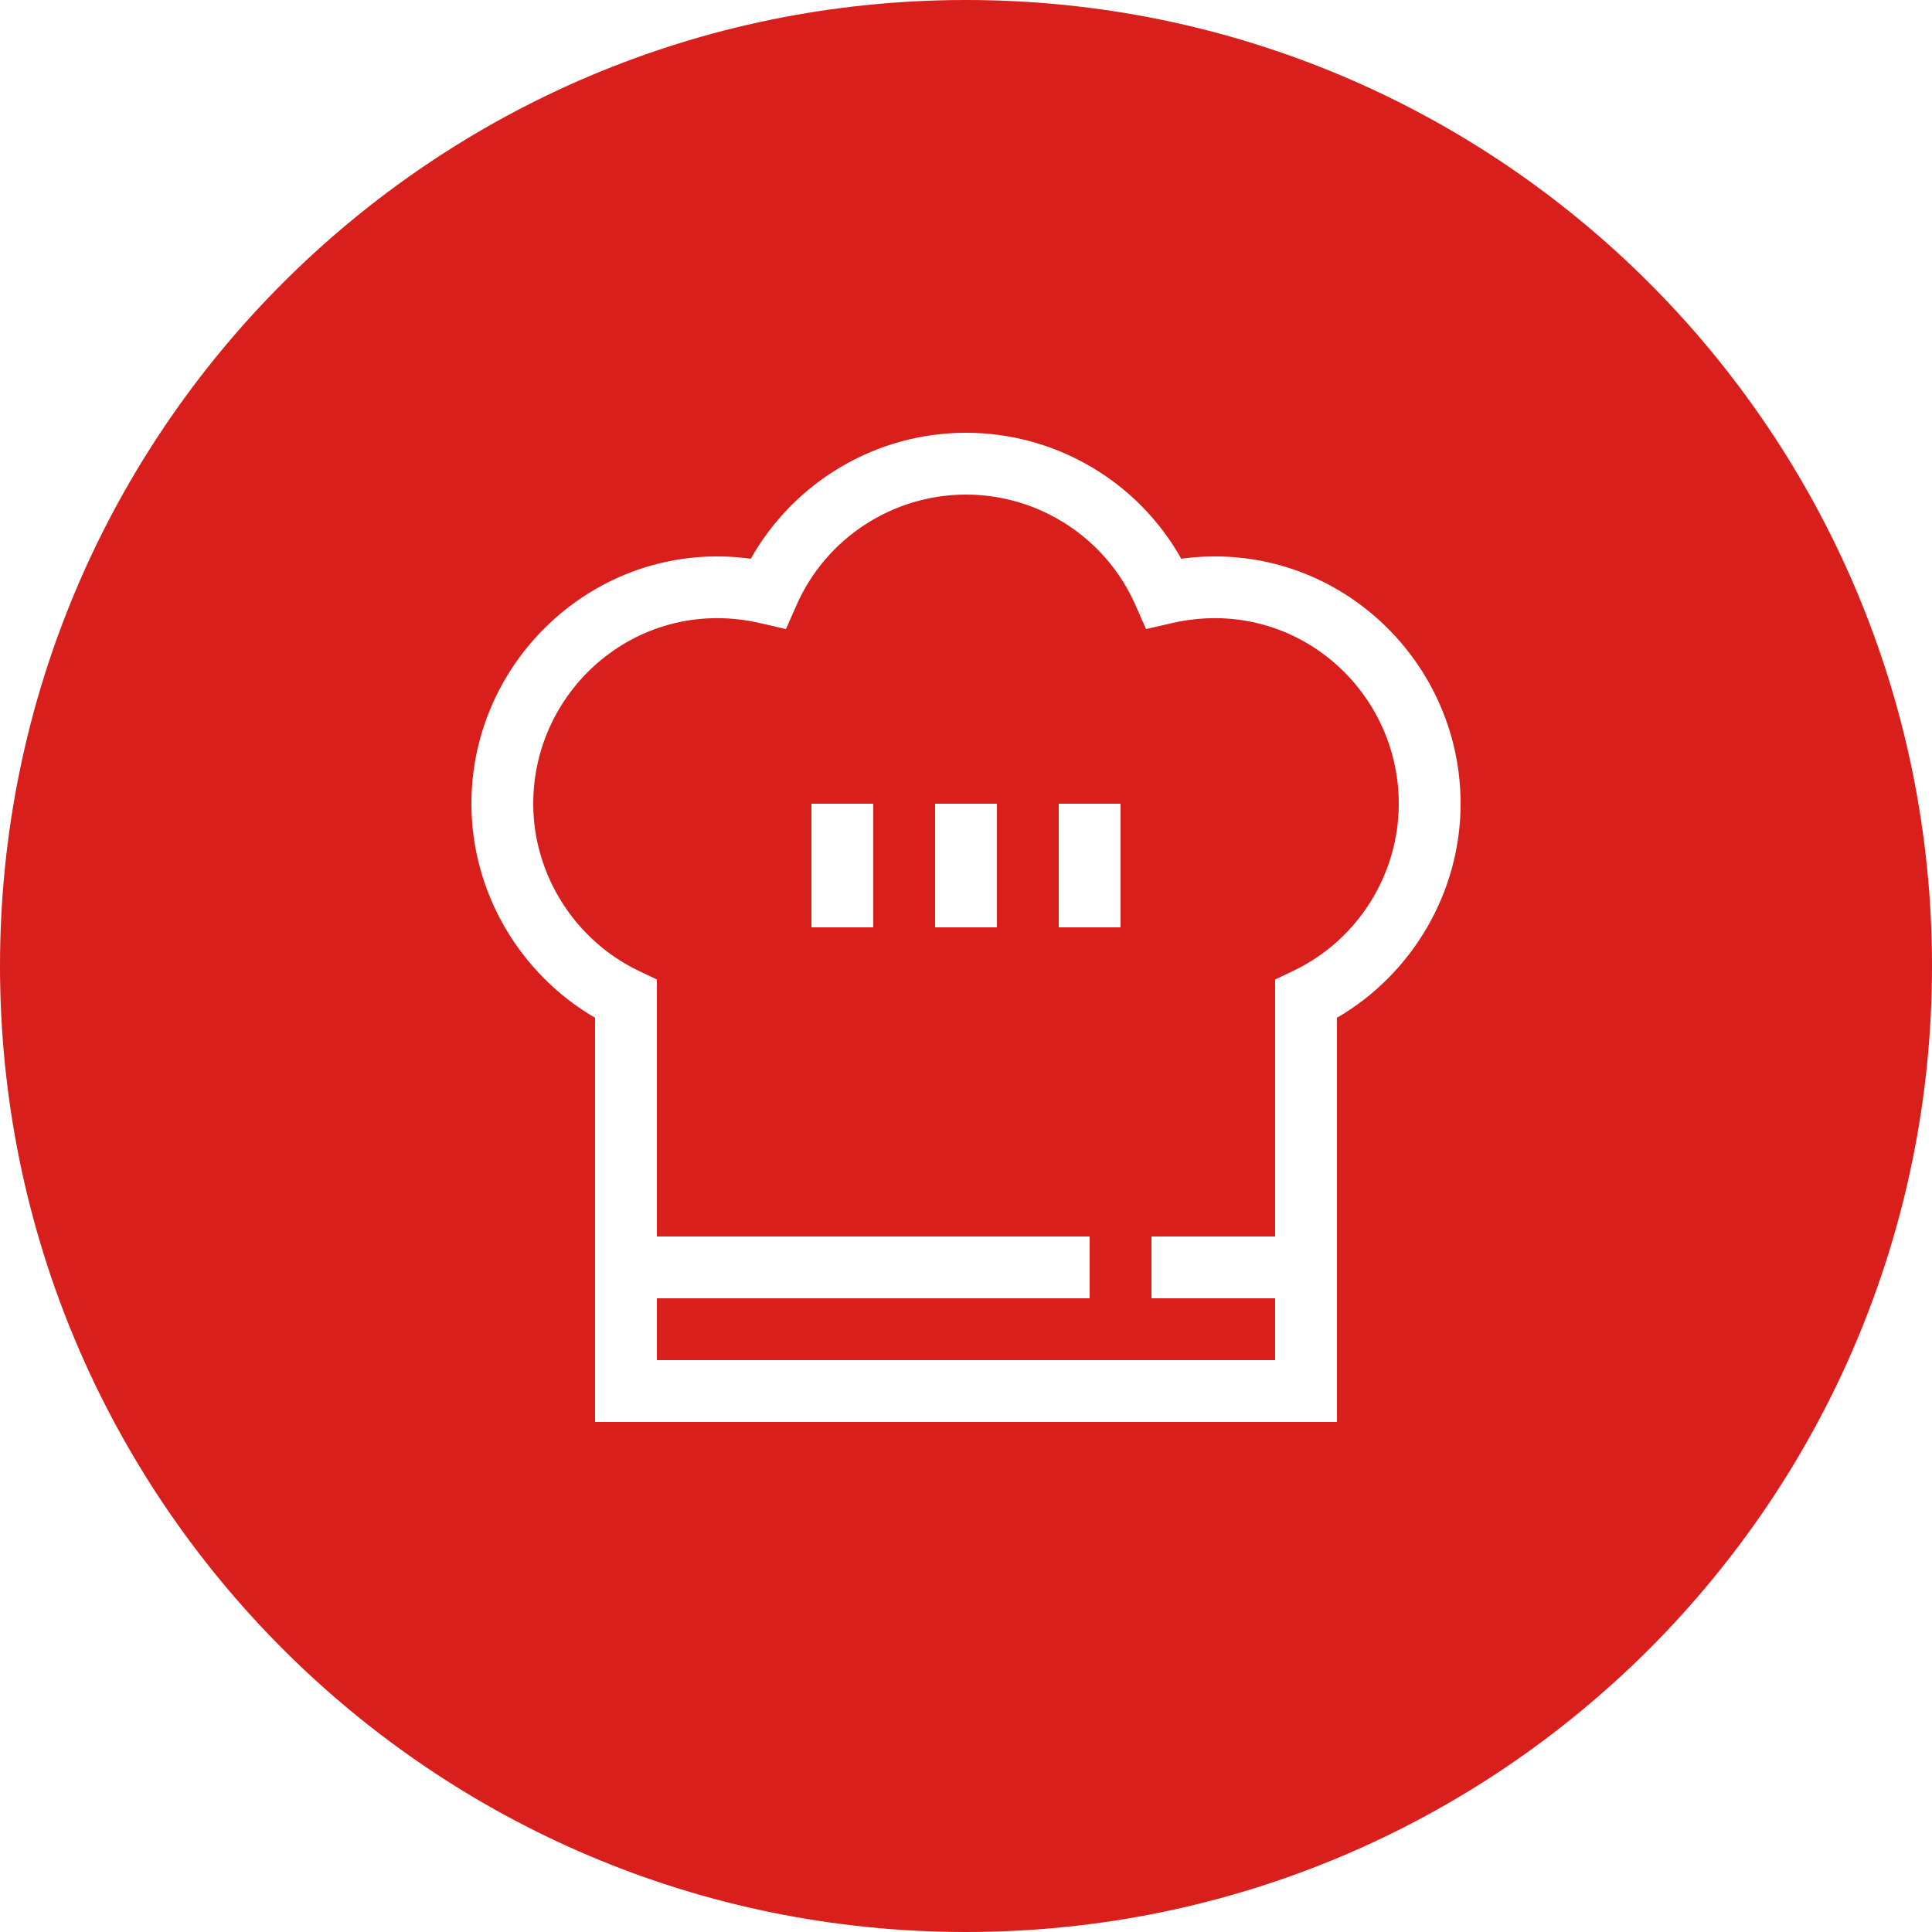
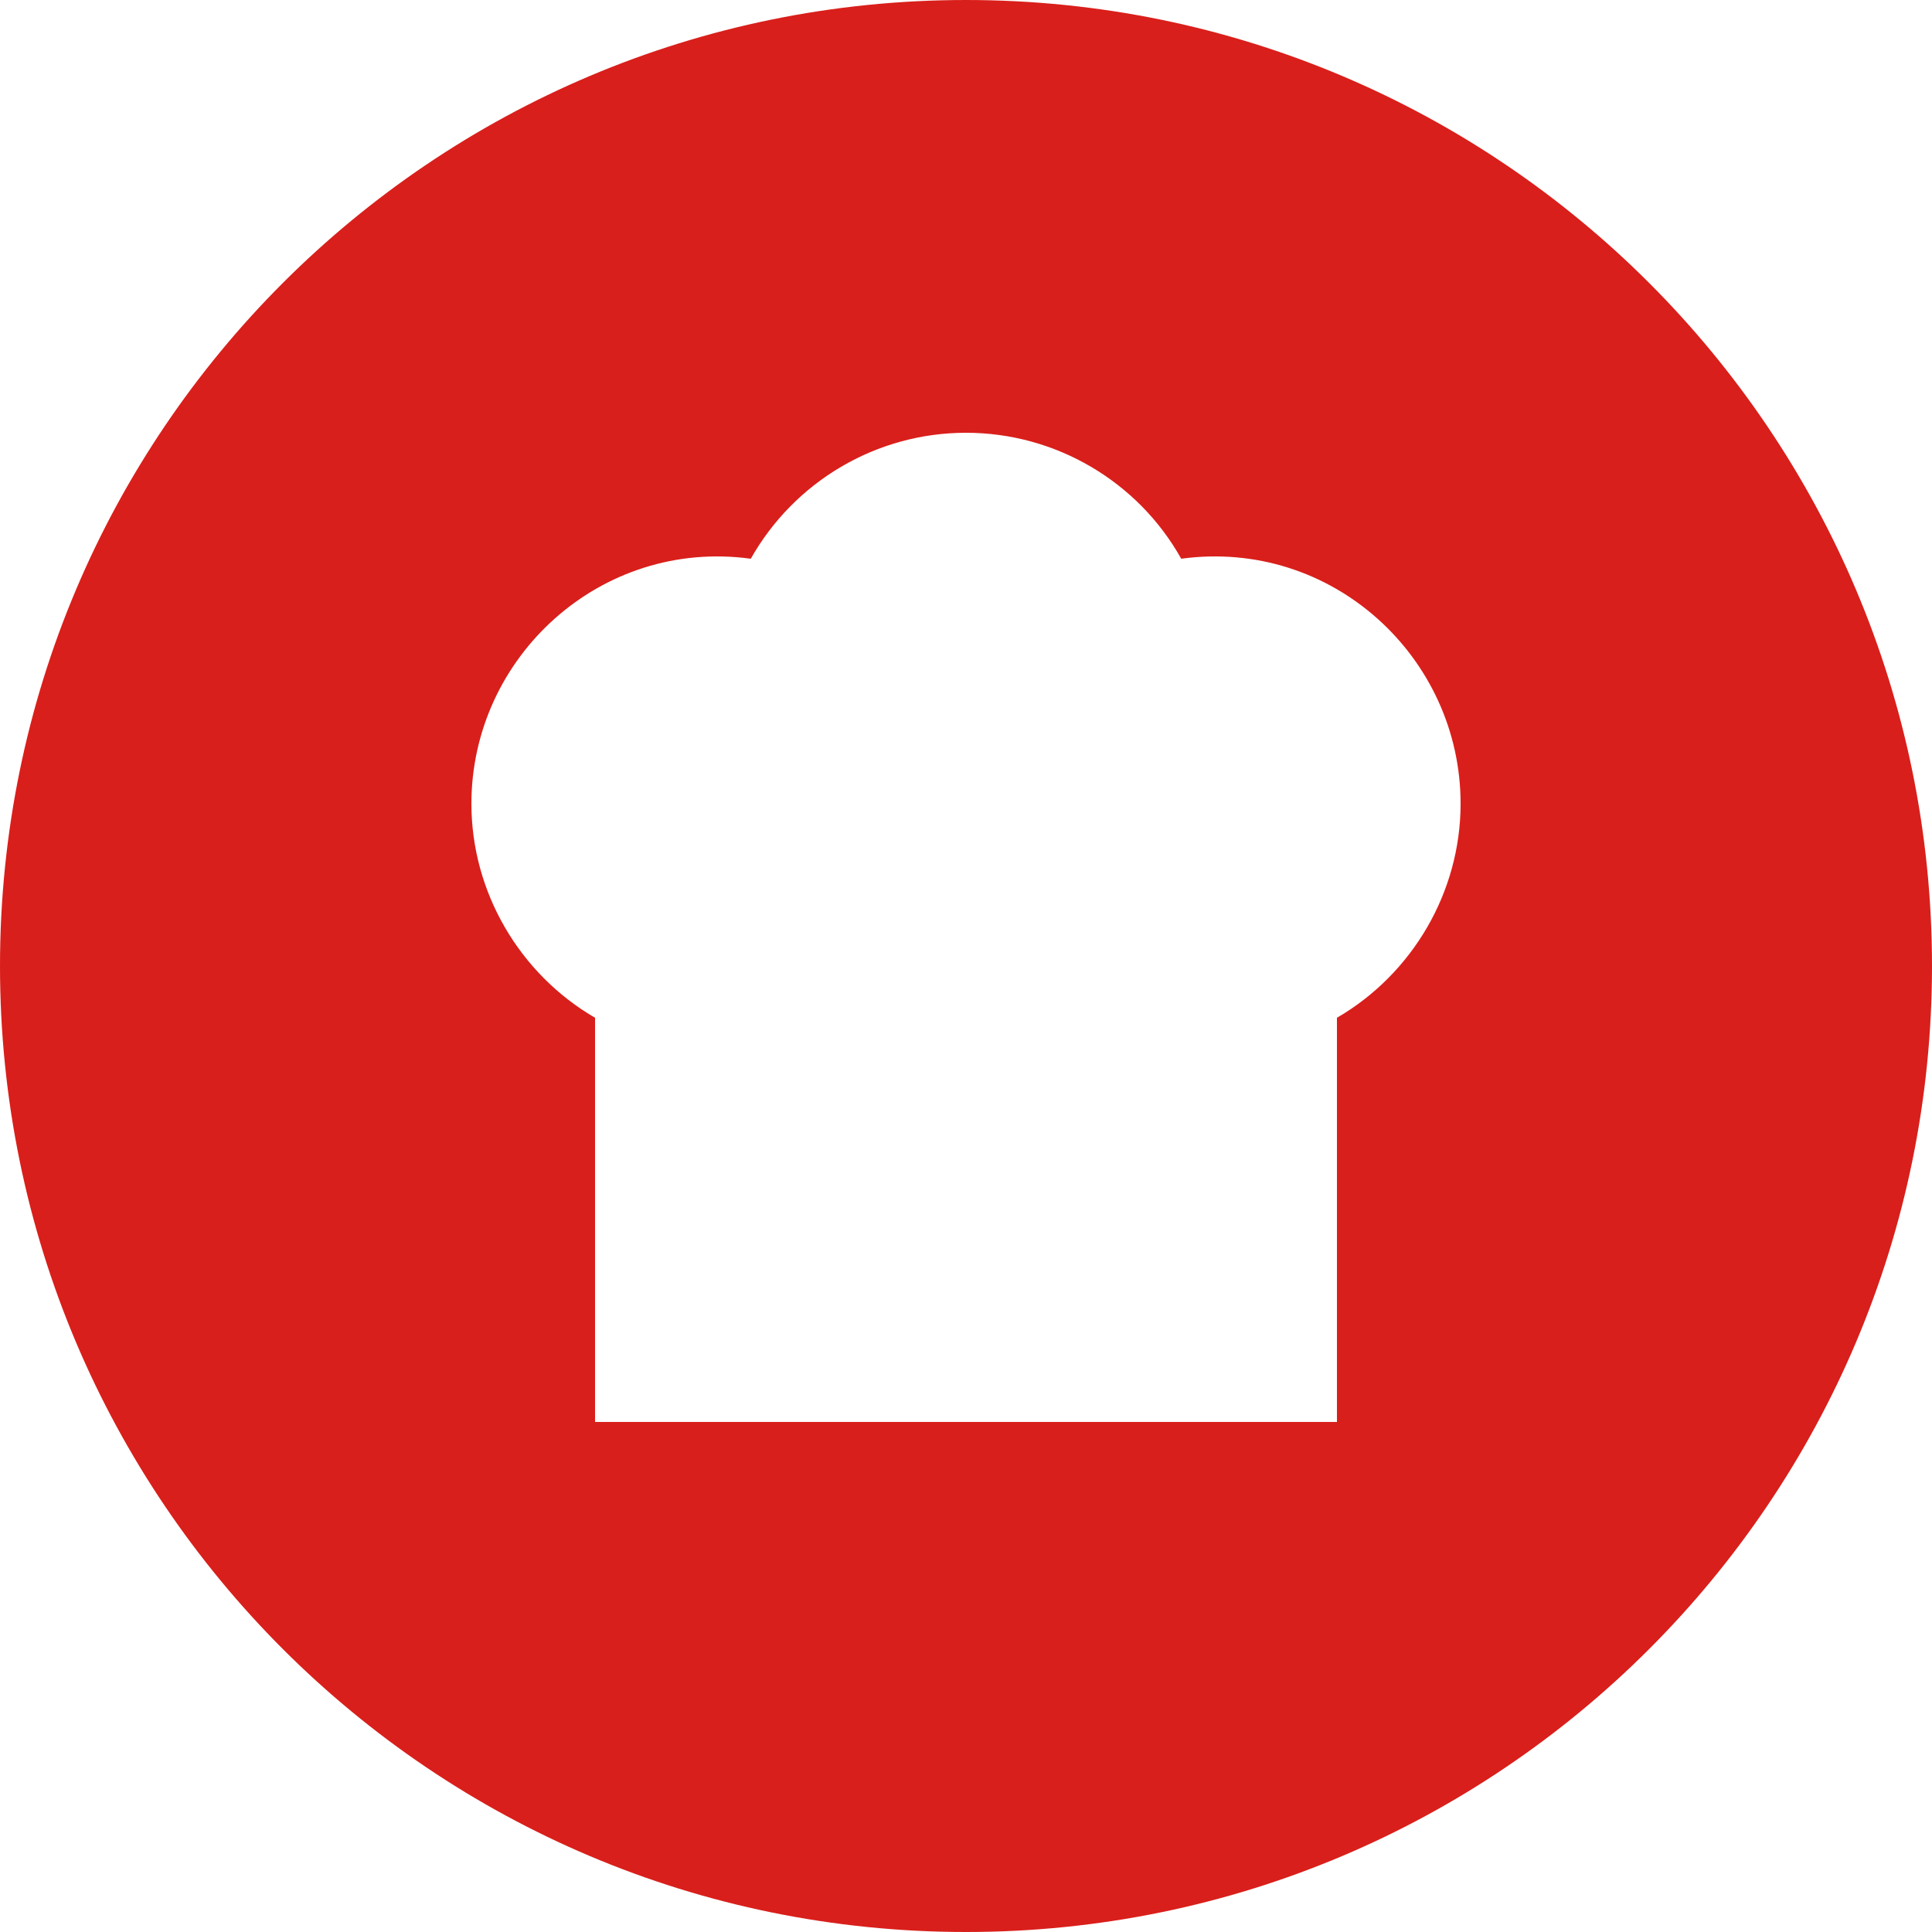
<svg xmlns="http://www.w3.org/2000/svg" version="1.1" id="Ebene_1" x="0px" y="0px" viewBox="0 0 500 500" style="enable-background:new 0 0 500 500;" xml:space="preserve">
  <style type="text/css">
	.st0{fill:#D91F1B;}
	.st1{fill:#FFFFFF;}
</style>
  <g>
-     <path class="st0" d="M250,0C111.9,0,0,111.9,0,250s111.9,250,250,250s250-111.9,250-250S388.1,0,250,0z M346,263.4V368H154V263.4   c-19.6-11.4-32-32.6-32-55.4c0-38,33.5-68.7,72.3-63.4c11.3-20,32.5-32.6,55.7-32.6c23.2,0,44.5,12.6,55.7,32.6   C344.6,139.3,378,170,378,208C378,230.8,365.6,252,346,263.4z" />
-     <path class="st0" d="M303.1,161.3l-6.5,1.5l-2.7-6.1C286.3,139.3,269,128,250,128c-19,0-36.3,11.3-43.9,28.7l-2.7,6.1l-6.5-1.5   C165.6,154,138,178,138,208c0,18.4,10.8,35.4,27.4,43.3l4.6,2.2V320h112v16H170v16h160v-16h-32v-16h32v-66.5l4.6-2.2   c16.7-7.9,27.4-24.9,27.4-43.3C362,178,334.4,154,303.1,161.3z M226,240h-16v-32h16V240z M258,240h-16v-32h16V240z M290,240h-16   v-32h16V240z" />
+     <path class="st0" d="M250,0C111.9,0,0,111.9,0,250s111.9,250,250,250s250-111.9,250-250S388.1,0,250,0z M346,263.4V368H154V263.4   c-19.6-11.4-32-32.6-32-55.4c0-38,33.5-68.7,72.3-63.4c11.3-20,32.5-32.6,55.7-32.6c23.2,0,44.5,12.6,55.7,32.6   C344.6,139.3,378,170,378,208C378,230.8,365.6,252,346,263.4" />
  </g>
</svg>